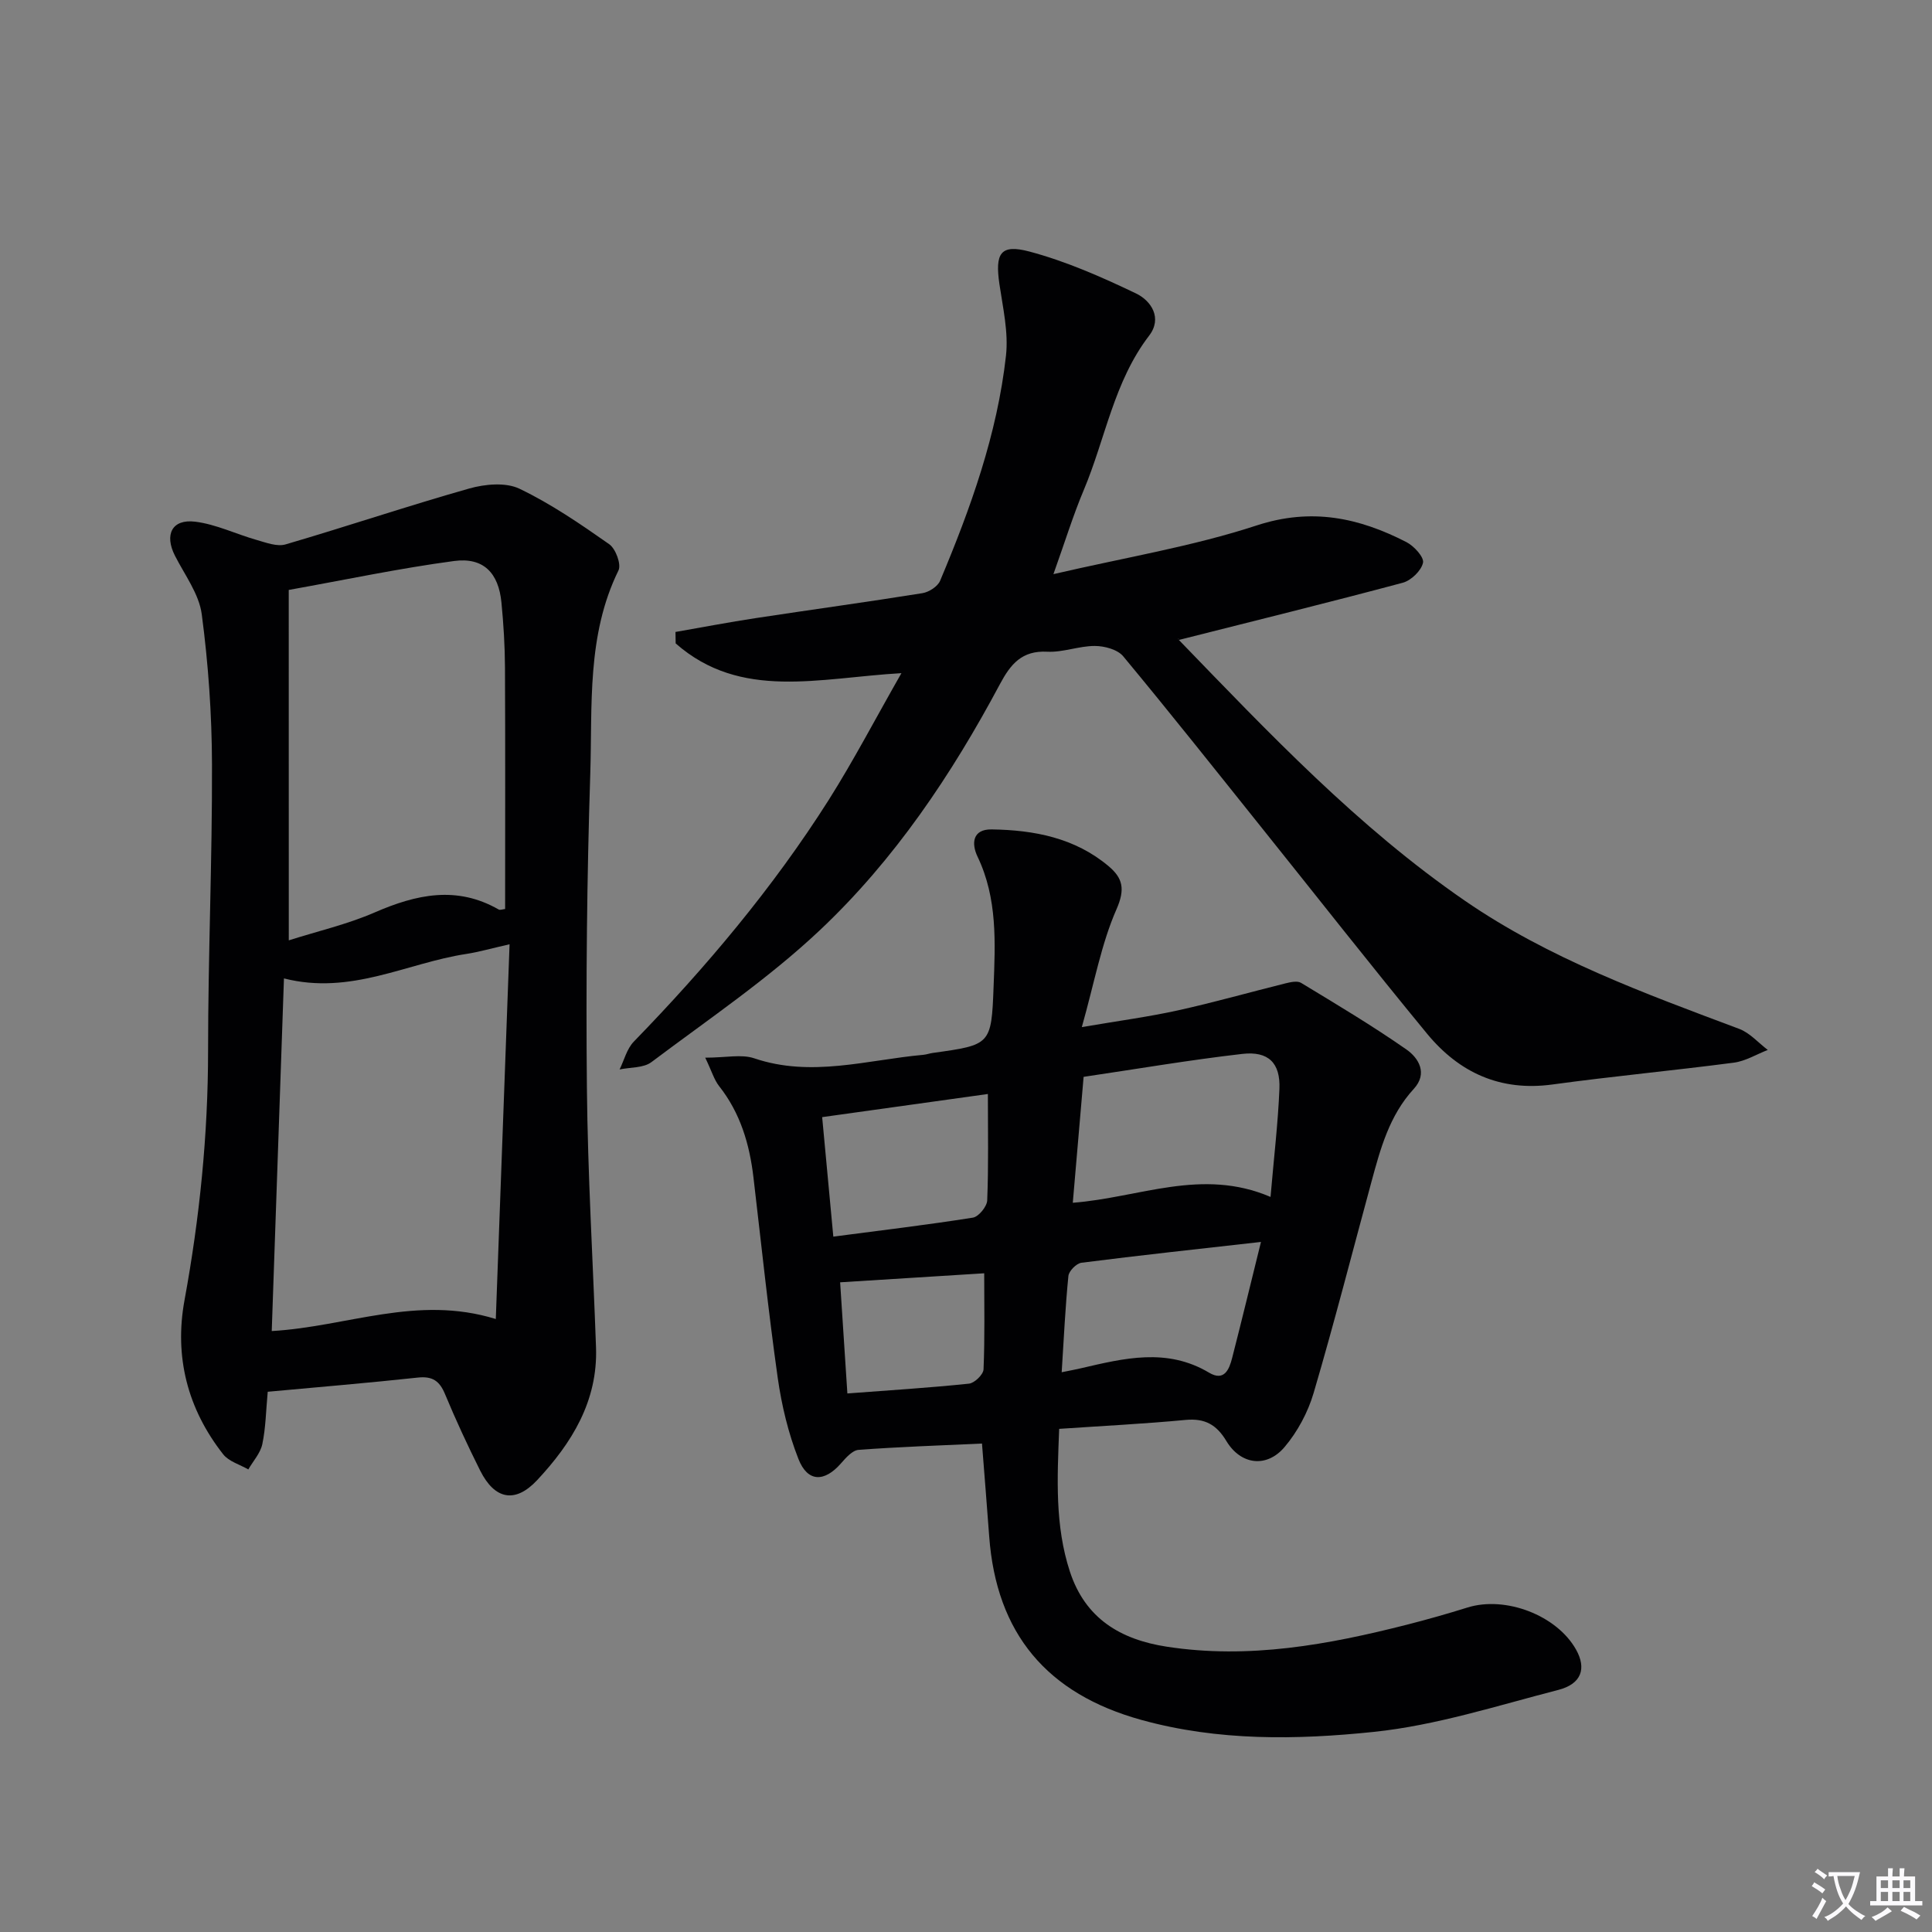
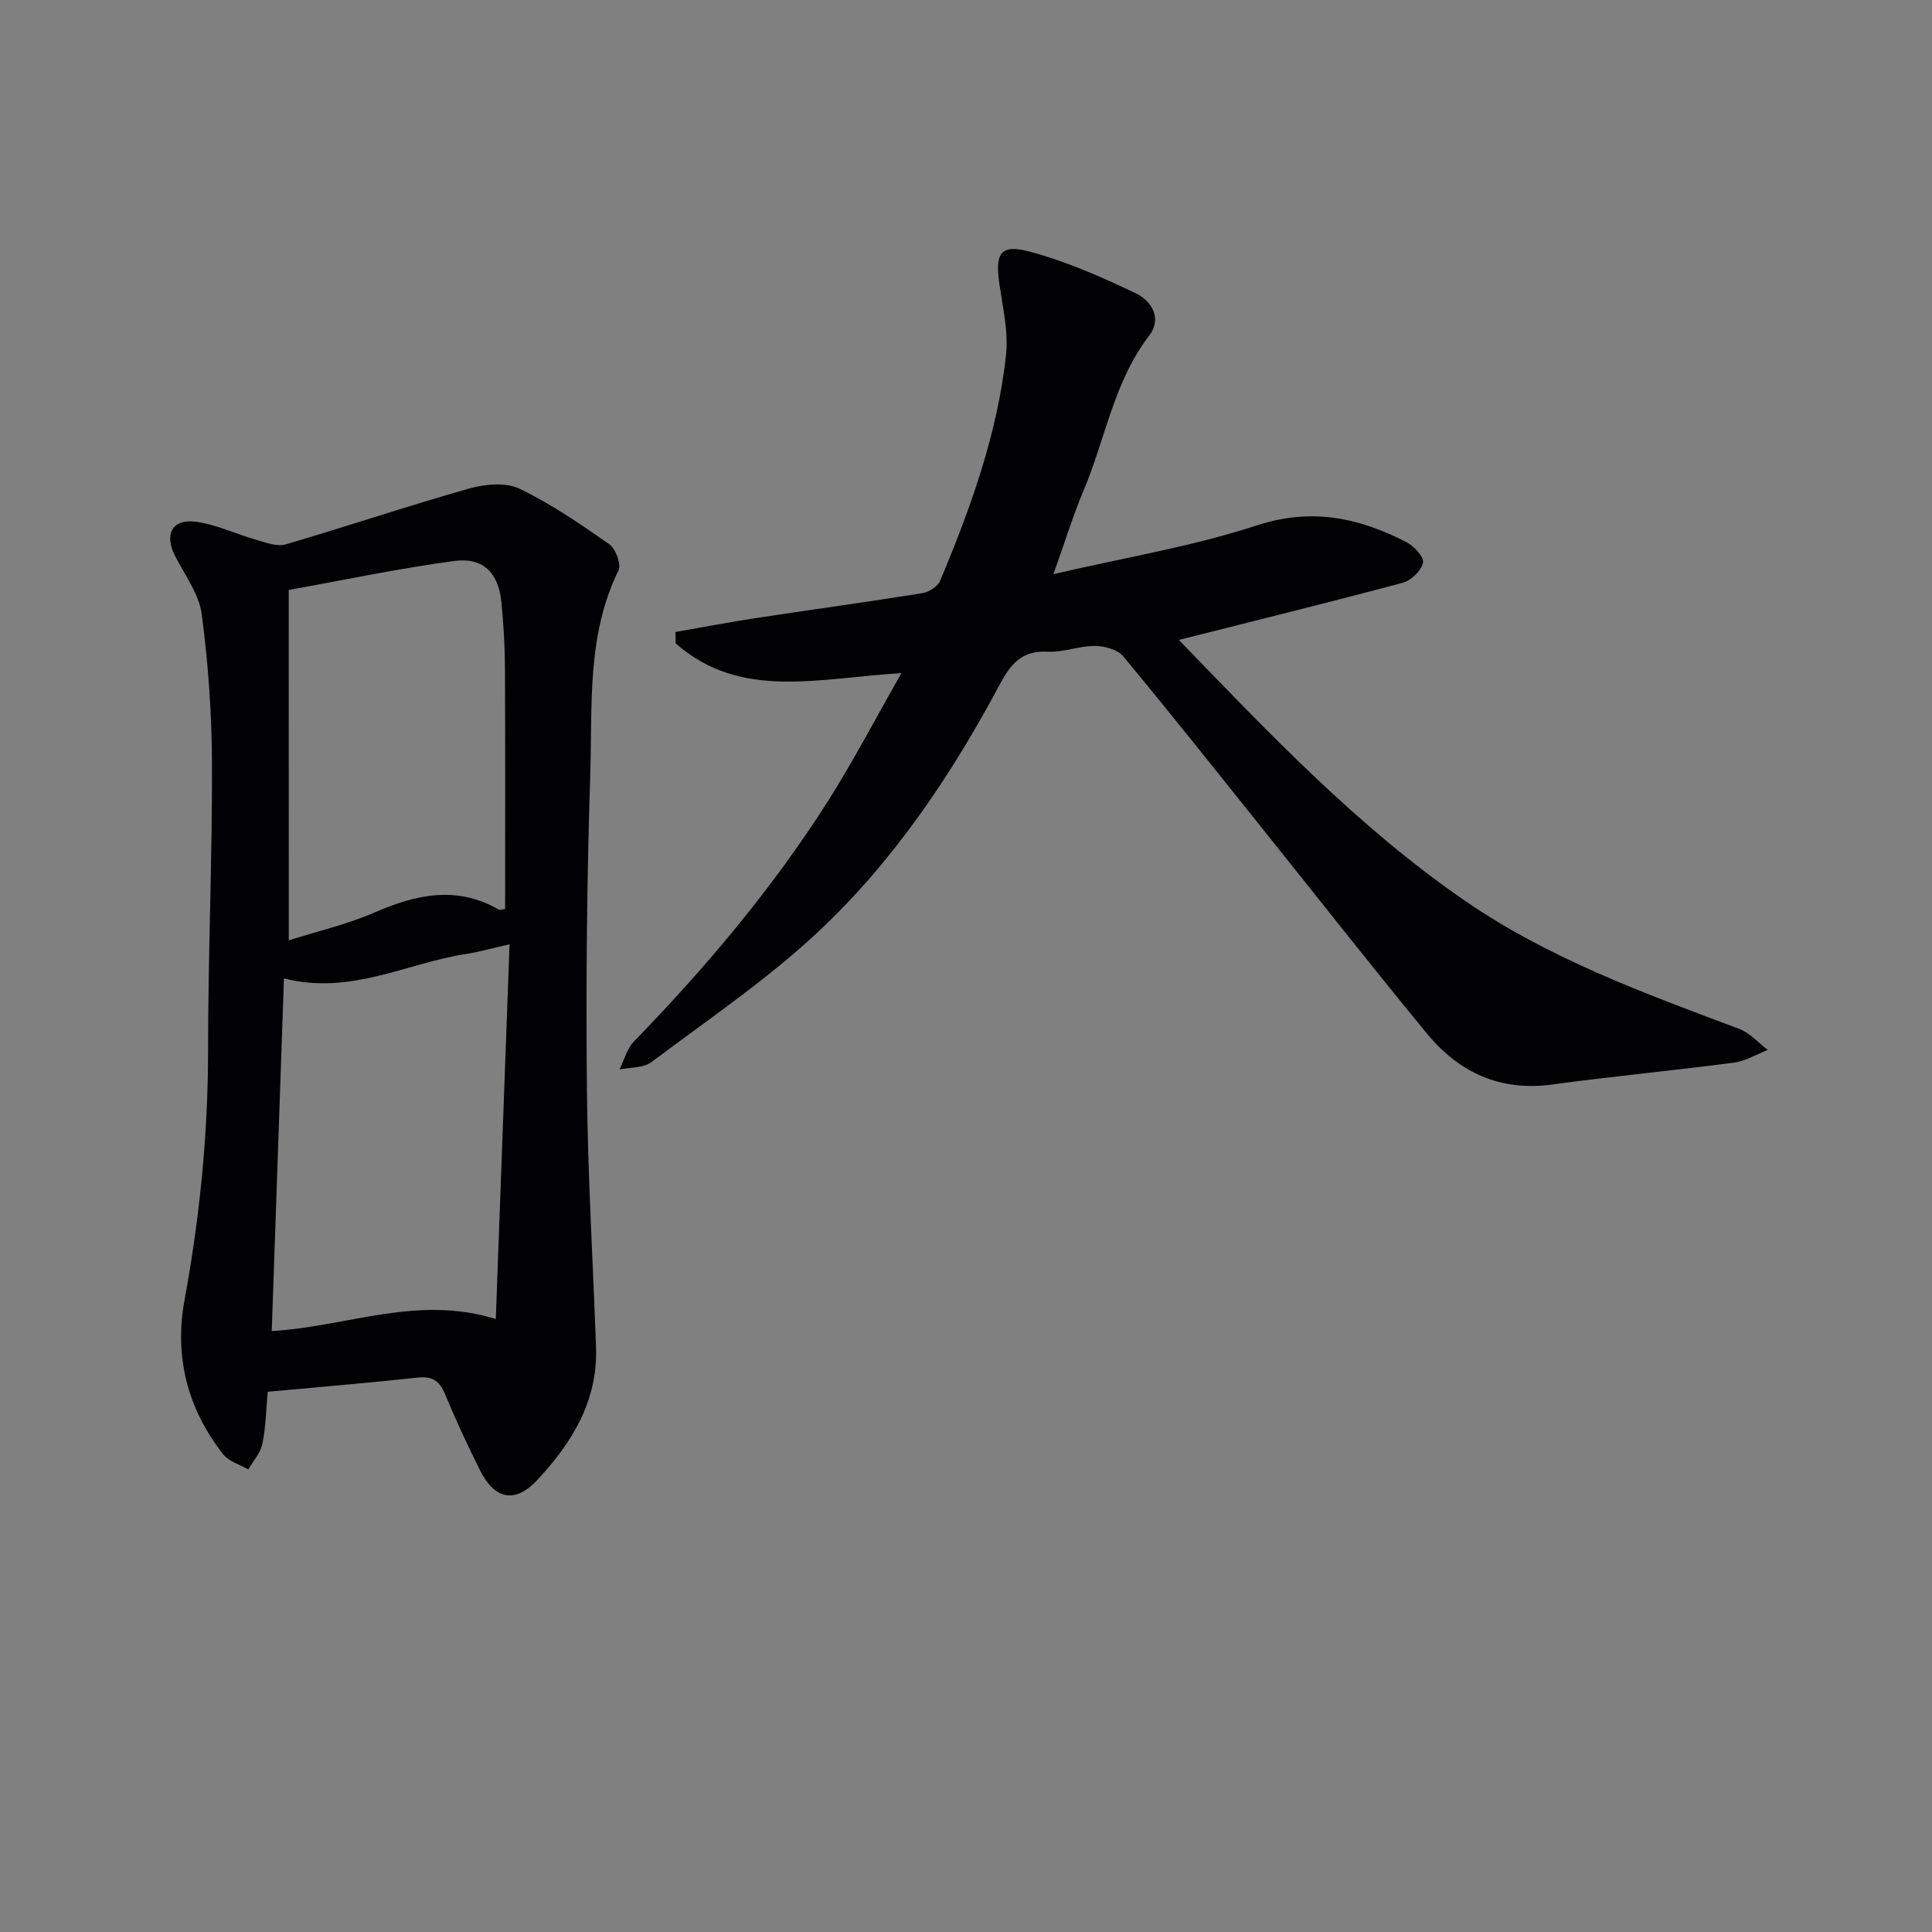
<svg xmlns="http://www.w3.org/2000/svg" enable-background="new 0 0 400 400" viewBox="0 0 400 400">
  <rect x="0" y="0" width="400" height="400" fill="#808080" stroke="none" />
-   <path d="m377.9 391.2c-.2.3-.4.5-.6.8-.7-.6-1.4-1-2.2-1.5.2-.3.4-.5.5-.8.6.4 1.4.8 2.3 1.5zm-1.8 6.1c-.2-.2-.5-.4-.9-.6.4-.6.8-1.2 1.2-1.9s.7-1.3.9-1.9c.3.3.5.5.8.7-.7 1.3-1.4 2.6-2 3.7zm2.2-9c-.3.3-.5.5-.6.8-.6-.6-1.3-1.1-2-1.5.3-.3.5-.5.6-.7.6.5 1.3.9 2 1.4zm.3.2v-.9h2 4.5c-.3 1.3-.6 2.5-1 3.6s-.9 2.1-1.4 3c.4.5 1 1 1.6 1.4s1.2.8 1.9 1.1c-.3.2-.5.4-.8.8-.4-.3-1-.7-1.6-1.2s-1.2-1.1-1.6-1.6c-.5.6-1.1 1.1-1.7 1.6s-1.4.9-2.1 1.4c-.1-.3-.3-.5-.7-.8.6-.2 1.2-.5 1.9-1s1.4-1.1 2-1.8c-.5-.8-.9-1.6-1.2-2.5s-.6-2-.8-3.2c-.4.1-.7.1-1 .1zm2.5 2.7c.3 1 .7 1.7 1 2.2.3-.5.6-1.1 1-2s.6-1.9.9-3h-3.2-.4c.1.9.3 1.8.7 2.8z" fill="#fbfafc" />
-   <path d="m396.5 388.5v1.5 3.6h1.5v.9c-.4 0-1 0-1.7 0h-7.9c-.5 0-.9 0-1.2 0v-.9h1.3v-3.5c0-.7 0-1.2 0-1.6h2.4c0-.8 0-1.4 0-1.7h1c0 .3-.1.8-.1 1.7h1.5c0-.8 0-1.4 0-1.7h1c0 .3-.1.9-.1 1.7zm-8.2 9.2c-.2-.3-.5-.5-.8-.8.8-.3 1.4-.6 1.9-.9s1-.7 1.4-1.1c.3.3.6.5.9.8-1.6 1-2.8 1.6-3.4 2zm2.6-6.8v-1.6h-1.5v1.6zm0 2.7v-1.9h-1.5v1.9zm2.4-2.7v-1.6h-1.5v1.6zm0 2.7v-1.9h-1.5v1.9zm.2 2 .7-.8c.4.2.9.5 1.6.8s1.3.7 1.8 1c-.3.3-.5.5-.8.8-.4-.3-1.5-1-3.3-1.8zm2-4.7v-1.6h-1.4v1.6zm0 2.7v-1.9h-1.4v1.9z" fill="#fbfafc" />
  <g fill="#010103">
-     <path d="m146.01 218.98c4.3 0 7.5-.76 10.14.13 11.83 4.01 23.37.33 35.01-.72.66-.06 1.3-.3 1.95-.39 11.99-1.67 12.15-1.66 12.6-13.68.35-9.12.83-18.3-3.32-26.96-1.3-2.71-1.06-5.7 2.92-5.64 8.77.13 17.22 1.73 24.21 7.61 2.93 2.47 3.48 4.73 1.64 8.92-3.15 7.16-4.55 15.08-7.18 24.4 7.73-1.32 13.86-2.13 19.88-3.46 7.45-1.64 14.81-3.74 22.22-5.58 1.06-.26 2.5-.6 3.29-.12 7.36 4.46 14.76 8.87 21.81 13.79 2.55 1.78 4.47 4.96 1.52 8.17-5.05 5.5-6.9 12.38-8.77 19.28-3.96 14.57-7.7 29.2-11.96 43.68-1.18 4-3.33 8.01-6.01 11.18-3.72 4.39-9.07 3.7-12.04-1.22-2.05-3.42-4.46-4.76-8.45-4.39-8.59.81-17.22 1.24-26.18 1.85-.4 10.27-.9 20.02 2.22 29.55 3.18 9.71 10.45 14.07 20.06 15.55 16.99 2.62 33.43-.41 49.78-4.57 4.18-1.07 8.34-2.25 12.47-3.54 7.89-2.46 18.51 1.61 22.49 8.72 2.18 3.89 1.14 7.1-3.68 8.34-12.66 3.26-25.31 7.35-38.21 8.69-15.96 1.66-32.19 1.92-48.08-2.47-19.55-5.4-30.06-17.85-31.54-38.03-.46-6.27-.97-12.54-1.49-19.2-8.7.4-17.14.68-25.56 1.31-1.28.1-2.62 1.64-3.63 2.79-3.44 3.93-6.91 3.94-8.81-.9-2.1-5.34-3.48-11.1-4.29-16.8-1.95-13.81-3.4-27.69-5.03-41.54-.81-6.88-2.72-13.31-7.11-18.87-1.03-1.31-1.52-3.08-2.87-5.88zm117.04 28.83c.71-8.27 1.55-15.31 1.84-22.37.22-5.35-2.26-7.86-7.68-7.24-10.97 1.26-21.88 3.13-32.86 4.75-.77 8.99-1.49 17.31-2.24 26.07 13.82-1.06 26.69-7.31 40.94-1.21zm-43.24 36.3c1.99-.41 2.96-.58 3.92-.81 8.95-2.08 17.85-4.32 26.6.9 3.13 1.86 4.16-.66 4.77-3.04 2-7.8 3.89-15.63 5.97-24.03-12.86 1.45-25.03 2.76-37.17 4.31-1.04.13-2.6 1.71-2.7 2.74-.64 6.42-.94 12.87-1.39 19.93zm-15.28-57.61c-11.74 1.64-22.98 3.21-34.31 4.79.8 8.59 1.54 16.46 2.31 24.74 9.9-1.3 19.42-2.43 28.89-3.93 1.2-.19 2.92-2.3 2.97-3.57.29-7.1.14-14.22.14-22.03zm-.76 37.12c-10.17.64-19.73 1.23-29.83 1.87.5 7.62.99 15.14 1.5 23.01 8.7-.66 16.96-1.17 25.18-2.03 1.14-.12 2.96-1.88 3.01-2.95.28-6.61.14-13.24.14-19.9z" />
    <path d="m55.43 288.15c-.37 3.96-.41 7.47-1.12 10.84-.39 1.87-1.9 3.5-2.9 5.24-1.76-1.02-4.03-1.64-5.2-3.13-7.38-9.39-10.16-20.2-8.01-31.9 3.13-17.06 4.87-34.18 4.88-51.54 0-19.8.87-39.61.81-59.41-.03-10.37-.76-20.8-2.12-31.08-.56-4.21-3.53-8.14-5.55-12.12-2.22-4.37-.62-7.64 4.2-7.04 4.33.54 8.45 2.57 12.71 3.78 1.95.55 4.23 1.44 6 .92 12.71-3.72 25.28-7.96 38.02-11.57 3.26-.92 7.54-1.32 10.39.04 6.54 3.13 12.63 7.31 18.59 11.49 1.33.93 2.54 4.17 1.92 5.43-6.6 13.44-5.39 27.95-5.84 42.13-.7 21.61-.91 43.26-.7 64.88.17 17.95 1.25 35.9 1.89 53.85.39 11.12-5.02 19.82-12.2 27.5-4.56 4.87-8.79 3.99-11.79-2-2.6-5.2-5.05-10.48-7.28-15.84-1.13-2.72-2.6-3.73-5.6-3.41-10.24 1.11-20.51 1.96-31.1 2.94zm3.36-85.58c-.86 24.79-1.69 48.92-2.53 73.01 15.62-.89 30.05-7.55 46.39-2.49.96-26.09 1.89-51.55 2.85-77.59-3.84.87-6.39 1.61-8.99 2.01-12.3 1.87-23.89 8.59-37.72 5.06zm1-7.88c5.9-1.88 12.08-3.3 17.81-5.79 8.61-3.74 16.96-5.57 25.64-.6.31.18.86-.06 1.34-.1 0-16.78.05-33.4-.03-50.02-.02-4.48-.3-8.96-.73-13.42-.59-6.15-3.73-9.42-9.8-8.61-11.26 1.5-22.41 3.87-34.24 5.99.01 24.4.01 48.13.01 72.55z" />
-     <path d="m186.63 139.37c-17.03.97-33.26 5.7-46.74-6.16-.01-.79-.03-1.58-.04-2.37 5.55-.96 11.08-2.03 16.64-2.87 11.49-1.75 23.01-3.32 34.48-5.16 1.36-.22 3.17-1.38 3.67-2.57 6.32-15.02 11.83-30.35 13.64-46.63.53-4.82-.64-9.88-1.36-14.78-.93-6.38.18-8.35 6.21-6.75 7.59 2.02 14.93 5.26 22.04 8.66 3.19 1.52 5.53 5.12 2.74 8.76-7.3 9.52-9.04 21.3-13.53 31.96-2.18 5.17-3.83 10.55-6.28 17.41 14.84-3.45 28.79-5.73 42.07-10.08 11.36-3.72 21.17-1.61 31.02 3.45 1.57.81 3.68 3.12 3.43 4.27-.36 1.65-2.46 3.67-4.19 4.14-15.33 4.1-30.73 7.89-46.42 11.86.04-.68-.13-.22.02-.06 18.63 19.26 37.08 38.78 59.28 54.05 17.4 11.97 37.15 19.16 56.78 26.52 2.2.83 3.95 2.87 5.91 4.36-2.33.9-4.6 2.31-7.01 2.63-12.5 1.64-25.07 2.81-37.56 4.52-10.81 1.48-19.33-2.46-25.97-10.51-11.52-13.99-22.71-28.26-34.05-42.41-9.57-11.95-19.08-23.95-28.86-35.73-1.17-1.41-3.88-2.14-5.88-2.14-3.28-.01-6.59 1.36-9.84 1.19-5.27-.28-7.6 2.58-9.81 6.72-10 18.74-21.83 36.38-37.28 50.94-10.7 10.09-23.06 18.43-34.87 27.31-1.65 1.24-4.37 1.05-6.59 1.52.95-1.94 1.5-4.27 2.93-5.75 15-15.44 28.82-31.85 40.36-50.04 5.22-8.27 9.74-16.95 15.06-26.26z" />
+     <path d="m186.63 139.37c-17.03.97-33.26 5.7-46.74-6.16-.01-.79-.03-1.58-.04-2.37 5.55-.96 11.08-2.03 16.64-2.87 11.49-1.75 23.01-3.32 34.48-5.16 1.36-.22 3.17-1.38 3.67-2.57 6.32-15.02 11.83-30.35 13.64-46.63.53-4.82-.64-9.88-1.36-14.78-.93-6.38.18-8.35 6.21-6.75 7.59 2.02 14.93 5.26 22.04 8.66 3.19 1.52 5.53 5.12 2.74 8.76-7.3 9.52-9.04 21.3-13.53 31.96-2.18 5.17-3.83 10.55-6.28 17.41 14.84-3.45 28.79-5.73 42.07-10.08 11.36-3.72 21.17-1.61 31.02 3.45 1.57.81 3.68 3.12 3.43 4.27-.36 1.65-2.46 3.67-4.19 4.14-15.33 4.1-30.73 7.89-46.42 11.86.04-.68-.13-.22.02-.06 18.63 19.26 37.08 38.78 59.28 54.05 17.4 11.97 37.15 19.16 56.78 26.52 2.2.83 3.95 2.87 5.91 4.36-2.33.9-4.6 2.31-7.01 2.63-12.5 1.64-25.07 2.81-37.56 4.52-10.81 1.48-19.33-2.46-25.97-10.51-11.52-13.99-22.71-28.26-34.05-42.41-9.57-11.95-19.08-23.95-28.86-35.73-1.17-1.41-3.88-2.14-5.88-2.14-3.28-.01-6.59 1.36-9.84 1.19-5.27-.28-7.6 2.58-9.81 6.72-10 18.74-21.83 36.38-37.28 50.94-10.7 10.09-23.06 18.43-34.87 27.31-1.65 1.24-4.37 1.05-6.59 1.52.95-1.94 1.5-4.27 2.93-5.75 15-15.44 28.82-31.85 40.36-50.04 5.22-8.27 9.74-16.95 15.06-26.26" />
  </g>
</svg>